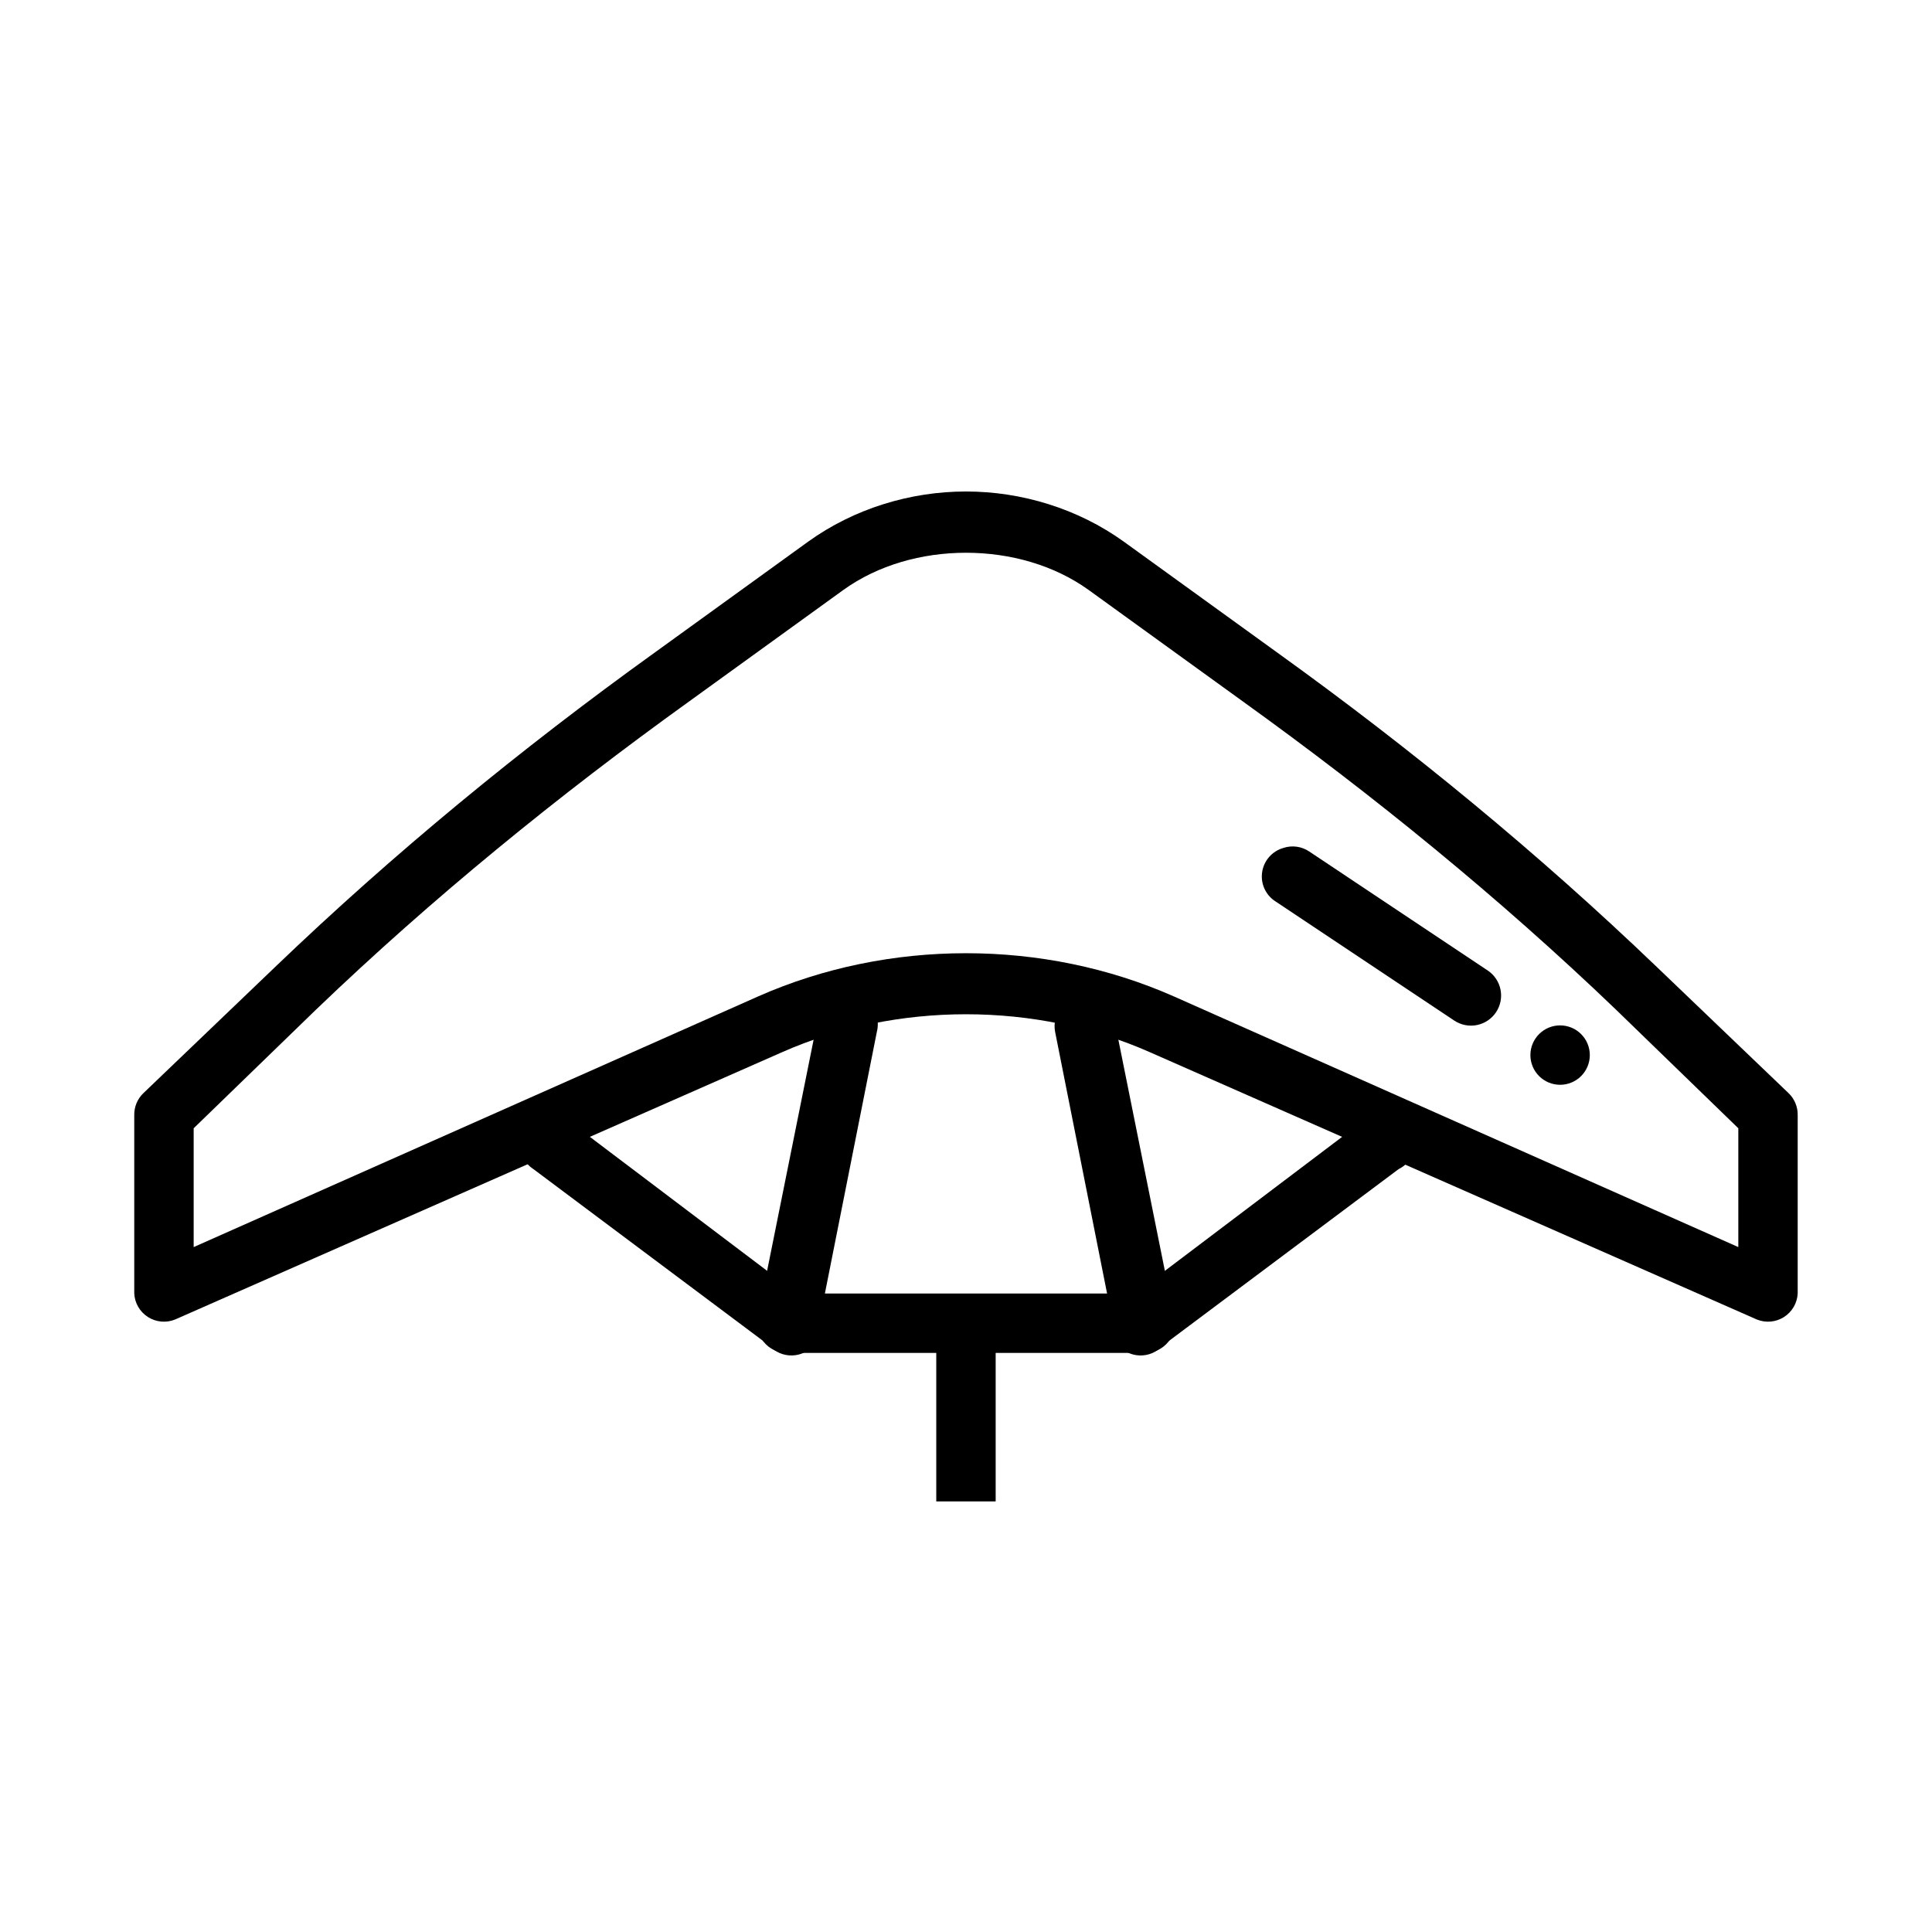
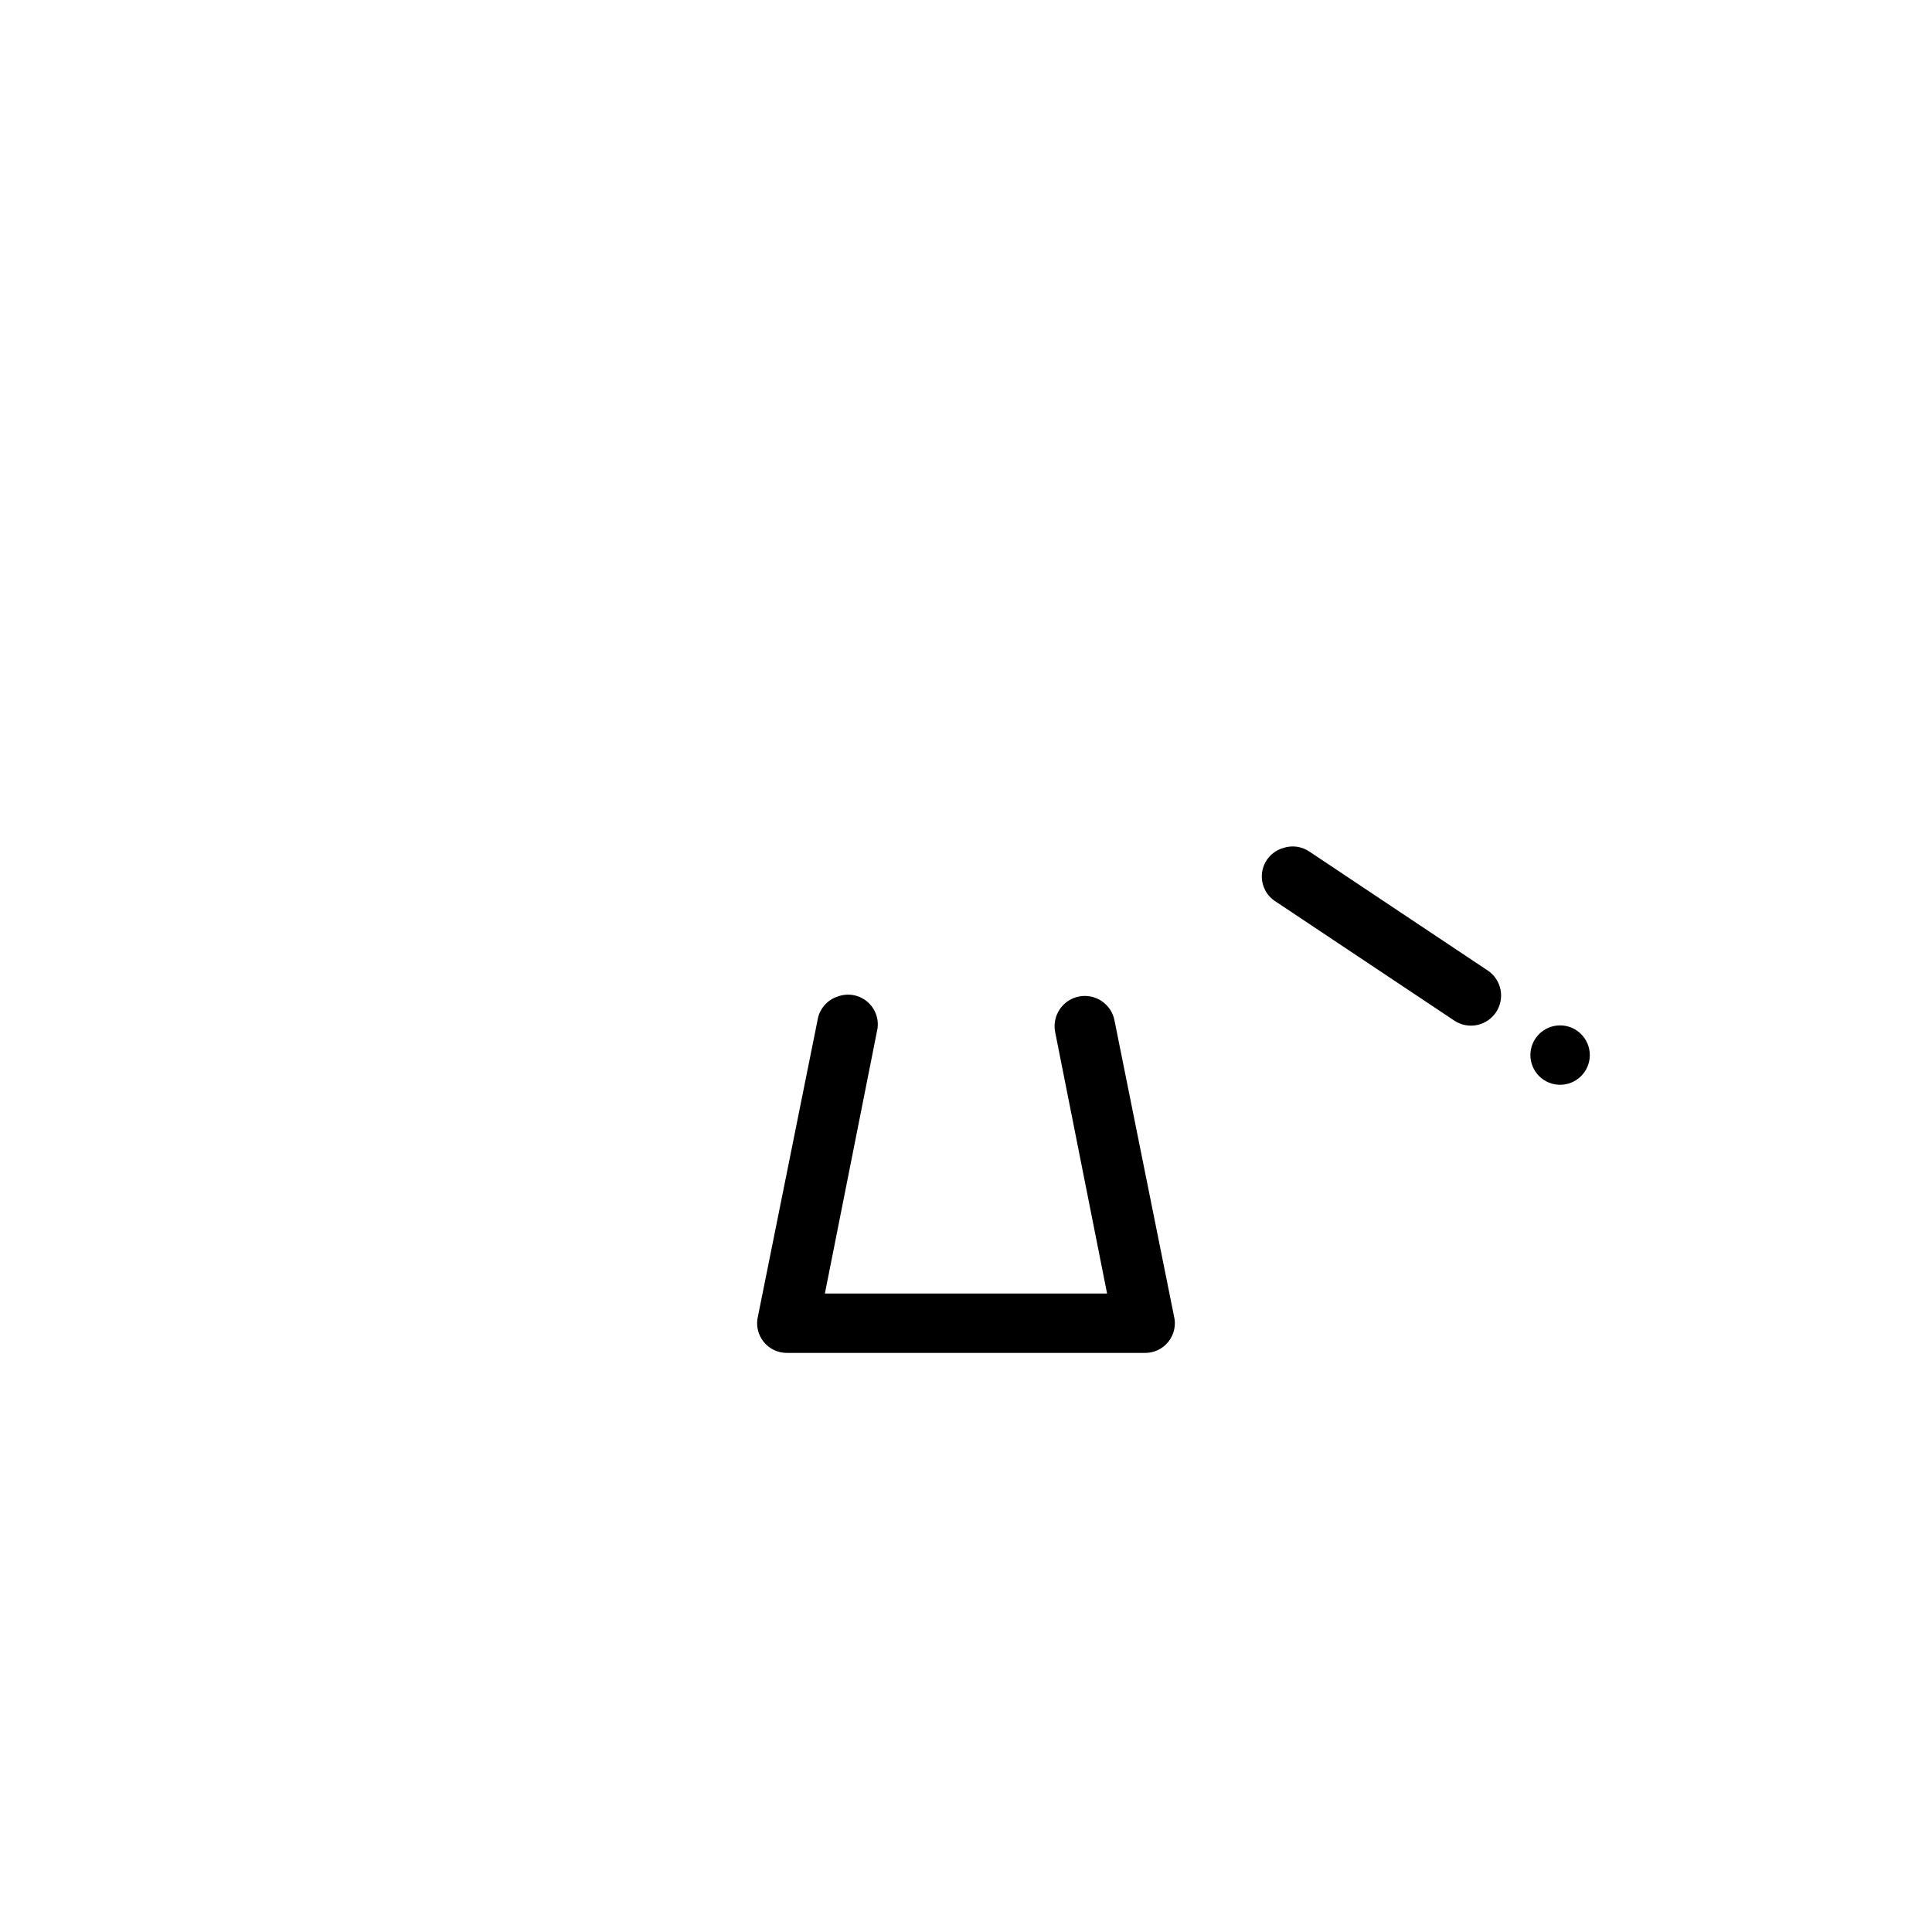
<svg xmlns="http://www.w3.org/2000/svg" fill="#000000" width="800px" height="800px" version="1.1" viewBox="144 144 512 512">
  <g>
-     <path d="m392.12 494.66v47.23h15.742v-47.23z" />
-     <path d="m287.82 439.56c-3.066 0.727-5.402 3.215-5.938 6.32-0.535 3.106 0.836 6.234 3.481 7.945l62.484 46.742c1.562 1.762 3.832 2.731 6.184 2.637 2.356-0.09 4.543-1.227 5.969-3.102s1.938-4.289 1.395-6.578c-0.547-2.293-2.086-4.219-4.199-5.258l-62.484-47.23c-1.938-1.551-4.488-2.098-6.891-1.48z" />
-     <path d="m507.75 439.56c-0.902 0.34-1.738 0.84-2.461 1.48l-62.484 47.23c-2.113 1.035-3.652 2.965-4.195 5.254-0.543 2.293-0.035 4.707 1.391 6.582 1.426 1.875 3.613 3.012 5.969 3.102 2.352 0.09 4.621-0.875 6.188-2.637l62.484-46.742c3.938-1.902 5.59-6.637 3.688-10.578-1.902-3.938-6.637-5.59-10.578-3.688z" />
    <path d="m366.05 408.07c-2.883 0.918-4.988 3.402-5.414 6.398l-15.742 78.23v-0.004c-0.621 2.402-0.074 4.953 1.473 6.891 1.551 1.938 3.922 3.027 6.398 2.949h94.465c2.477 0.078 4.848-1.012 6.398-2.949 1.547-1.938 2.094-4.488 1.473-6.891l-15.742-78.23v0.004c-0.816-4.348-5.004-7.211-9.348-6.398-4.348 0.816-7.211 5.004-6.398 9.352l13.777 69.371h-74.785l13.777-69.371c0.727-2.832-0.176-5.832-2.344-7.793-2.168-1.961-5.242-2.562-7.988-1.559z" />
-     <path d="m400 274.25c-14.793 0-29.684 4.555-41.82 13.285l-40.836 29.52c-35.422 25.477-69.035 53.102-100.37 83.148l-34.934 33.457c-1.621 1.531-2.512 3.676-2.461 5.902v47.234c0.133 2.543 1.484 4.867 3.637 6.234 2.148 1.367 4.828 1.613 7.188 0.652l160.88-70.848c30.254-13.391 67.16-13.391 97.418 0l160.88 70.848c2.363 0.961 5.039 0.715 7.191-0.652 2.148-1.367 3.504-3.691 3.633-6.234v-47.234c0.055-2.227-0.84-4.371-2.457-5.902l-34.934-33.457c-31.332-30.043-64.945-57.672-100.37-83.148l-40.836-29.52c-12.141-8.73-27.027-13.285-41.82-13.285zm0 16.234c11.707 0 23.348 3.281 32.473 9.84l40.836 29.52c34.824 25.047 68.098 52.145 98.891 81.672l32.473 31.488v31.488l-149.57-66.422c-34.52-15.277-75.691-15.277-110.21 0l-149.57 66.422v-31.488l32.473-31.488c30.793-29.531 64.066-56.629 98.891-81.672l40.836-29.52c9.121-6.559 20.766-9.84 32.473-9.84z" />
    <path d="m484.13 368.71c-3.008 0.84-5.234 3.391-5.66 6.488-0.43 3.098 1.023 6.152 3.695 7.777l47.23 31.488c1.762 1.176 3.918 1.602 5.992 1.188 2.078-0.414 3.902-1.637 5.078-3.398 1.176-1.762 1.602-3.918 1.188-5.996-0.418-2.074-1.641-3.902-3.402-5.074l-47.23-31.488c-2.016-1.387-4.562-1.754-6.891-0.992z" />
-     <path d="m549.57 423.61c0 2.086 0.828 4.09 2.305 5.566 1.477 1.477 3.481 2.305 5.566 2.305 2.09 0 4.09-0.828 5.566-2.305 1.477-1.477 2.309-3.481 2.309-5.566 0-2.09-0.832-4.09-2.309-5.566-1.477-1.477-3.477-2.305-5.566-2.305-2.086 0-4.09 0.828-5.566 2.305-1.477 1.477-2.305 3.477-2.305 5.566z" />
+     <path d="m549.57 423.61c0 2.086 0.828 4.09 2.305 5.566 1.477 1.477 3.481 2.305 5.566 2.305 2.09 0 4.09-0.828 5.566-2.305 1.477-1.477 2.309-3.481 2.309-5.566 0-2.09-0.832-4.09-2.309-5.566-1.477-1.477-3.477-2.305-5.566-2.305-2.086 0-4.09 0.828-5.566 2.305-1.477 1.477-2.305 3.477-2.305 5.566" />
  </g>
</svg>